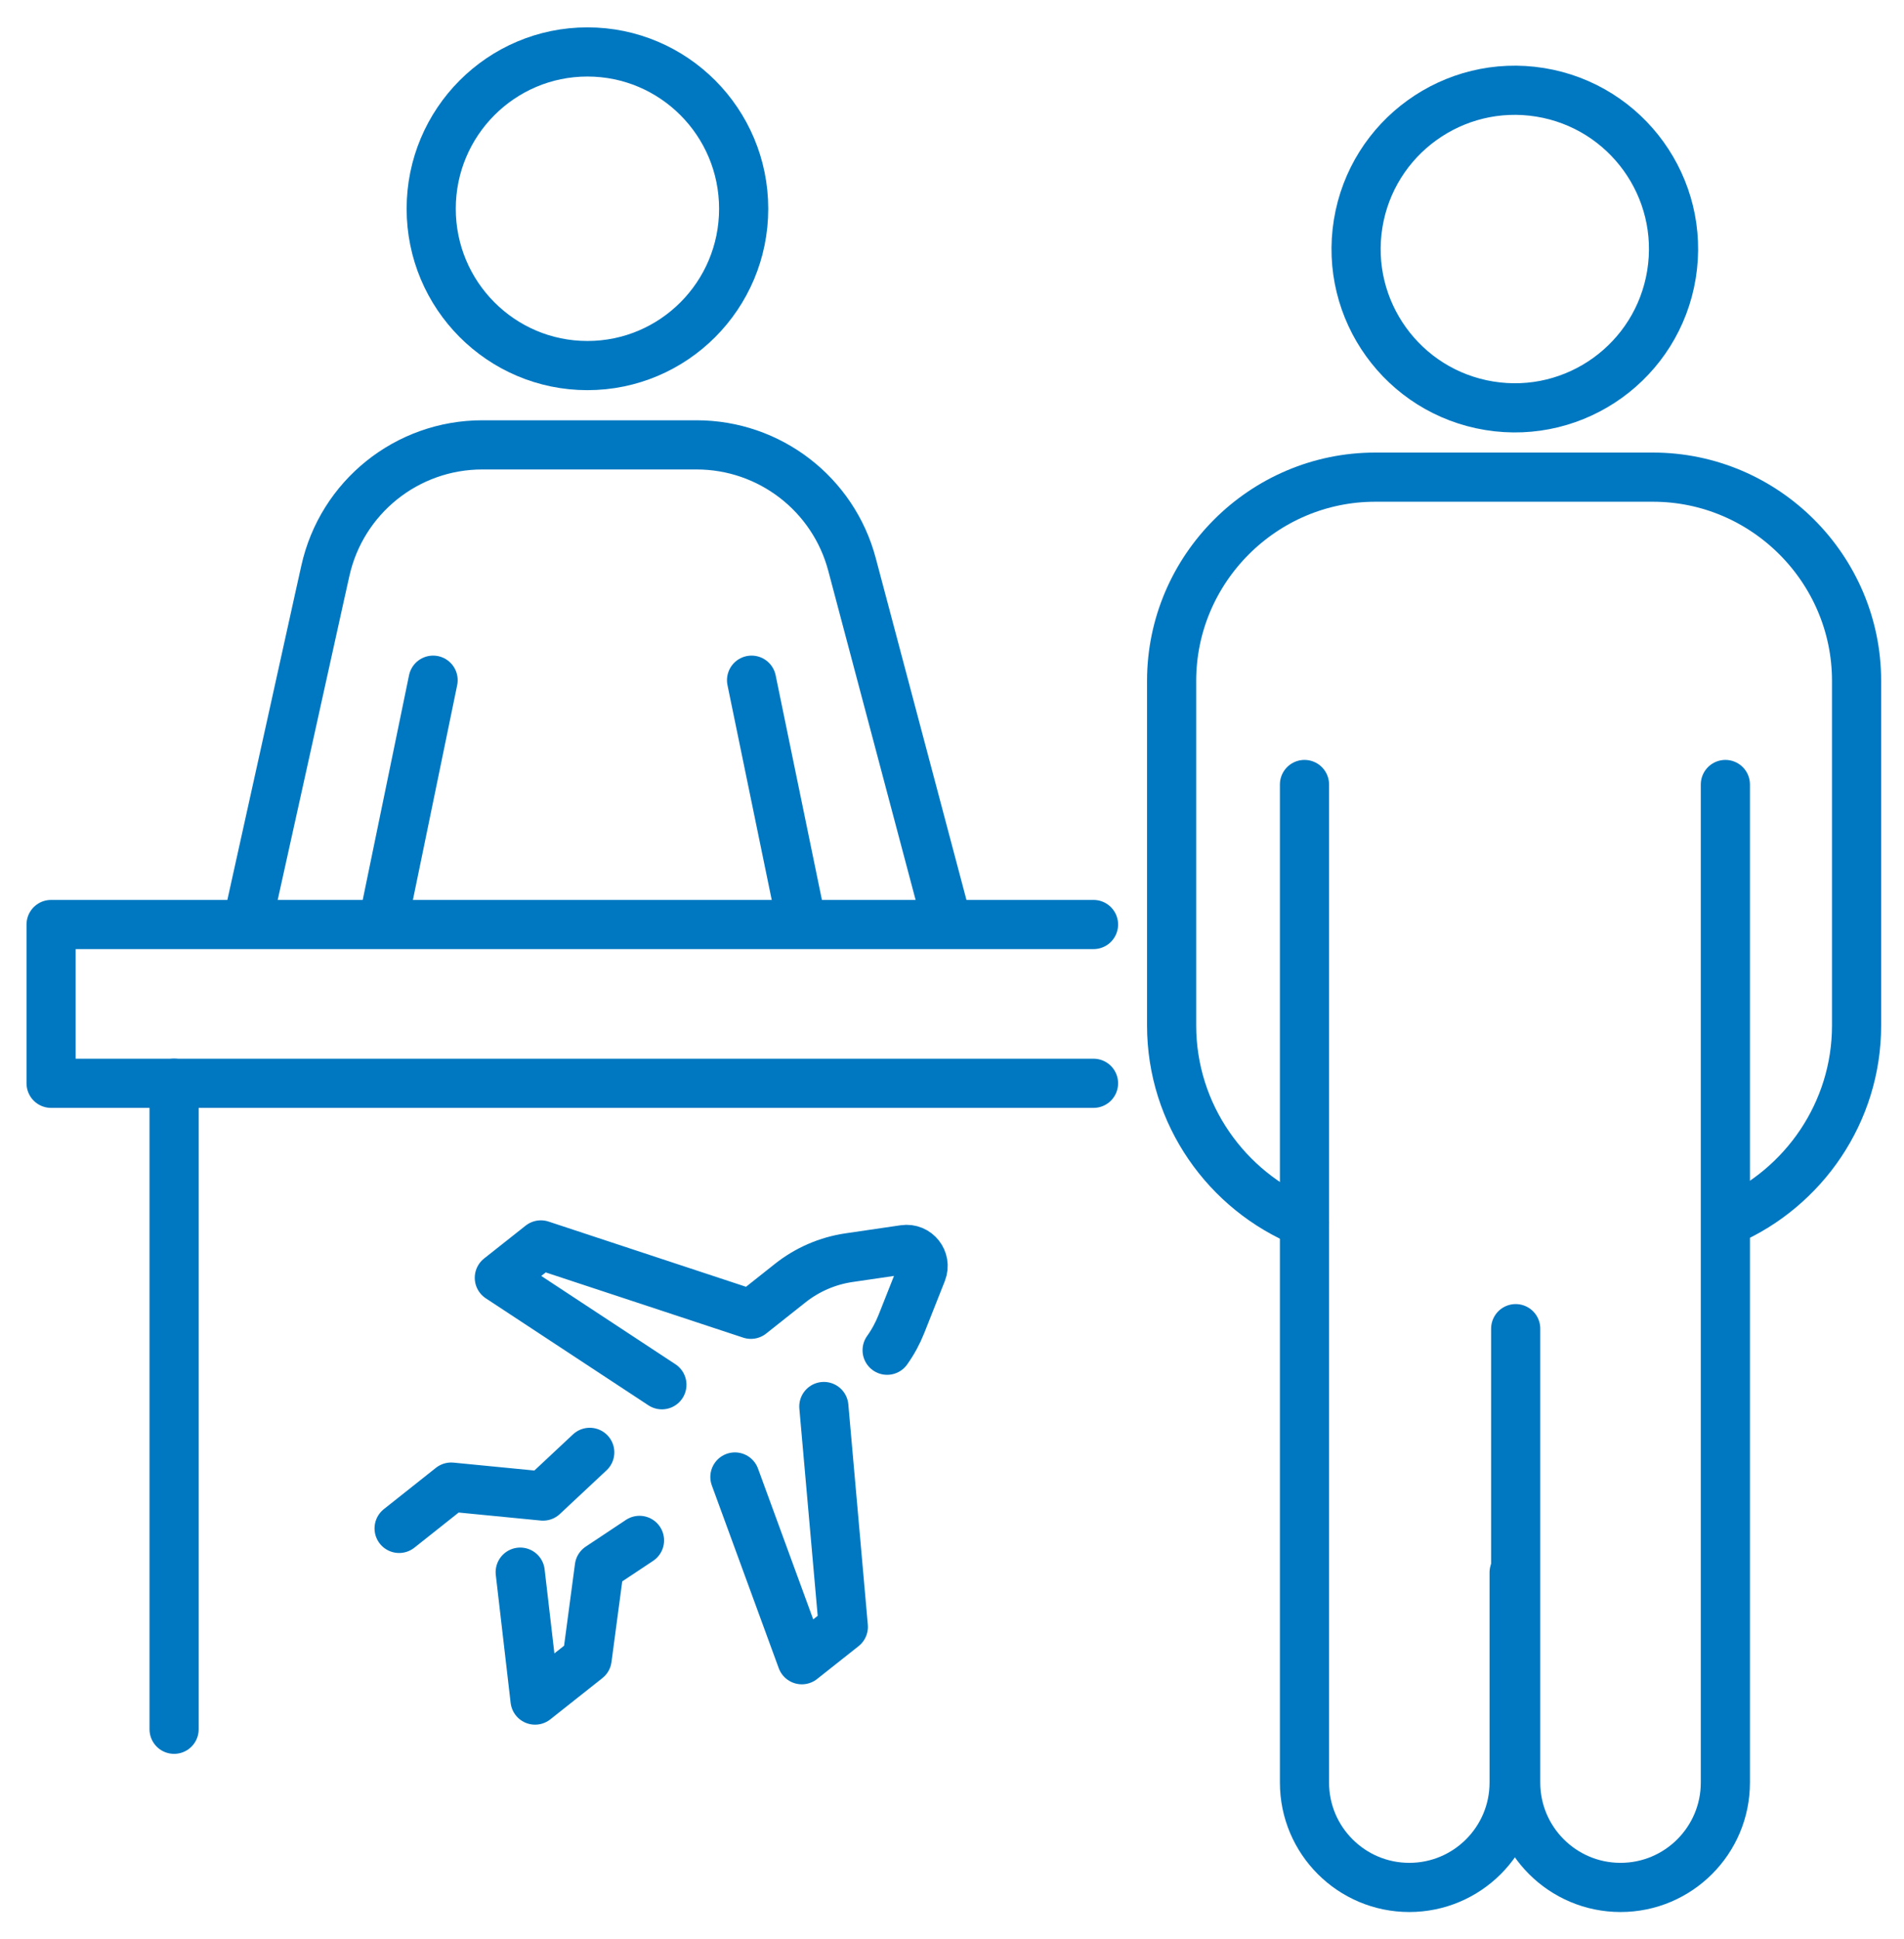
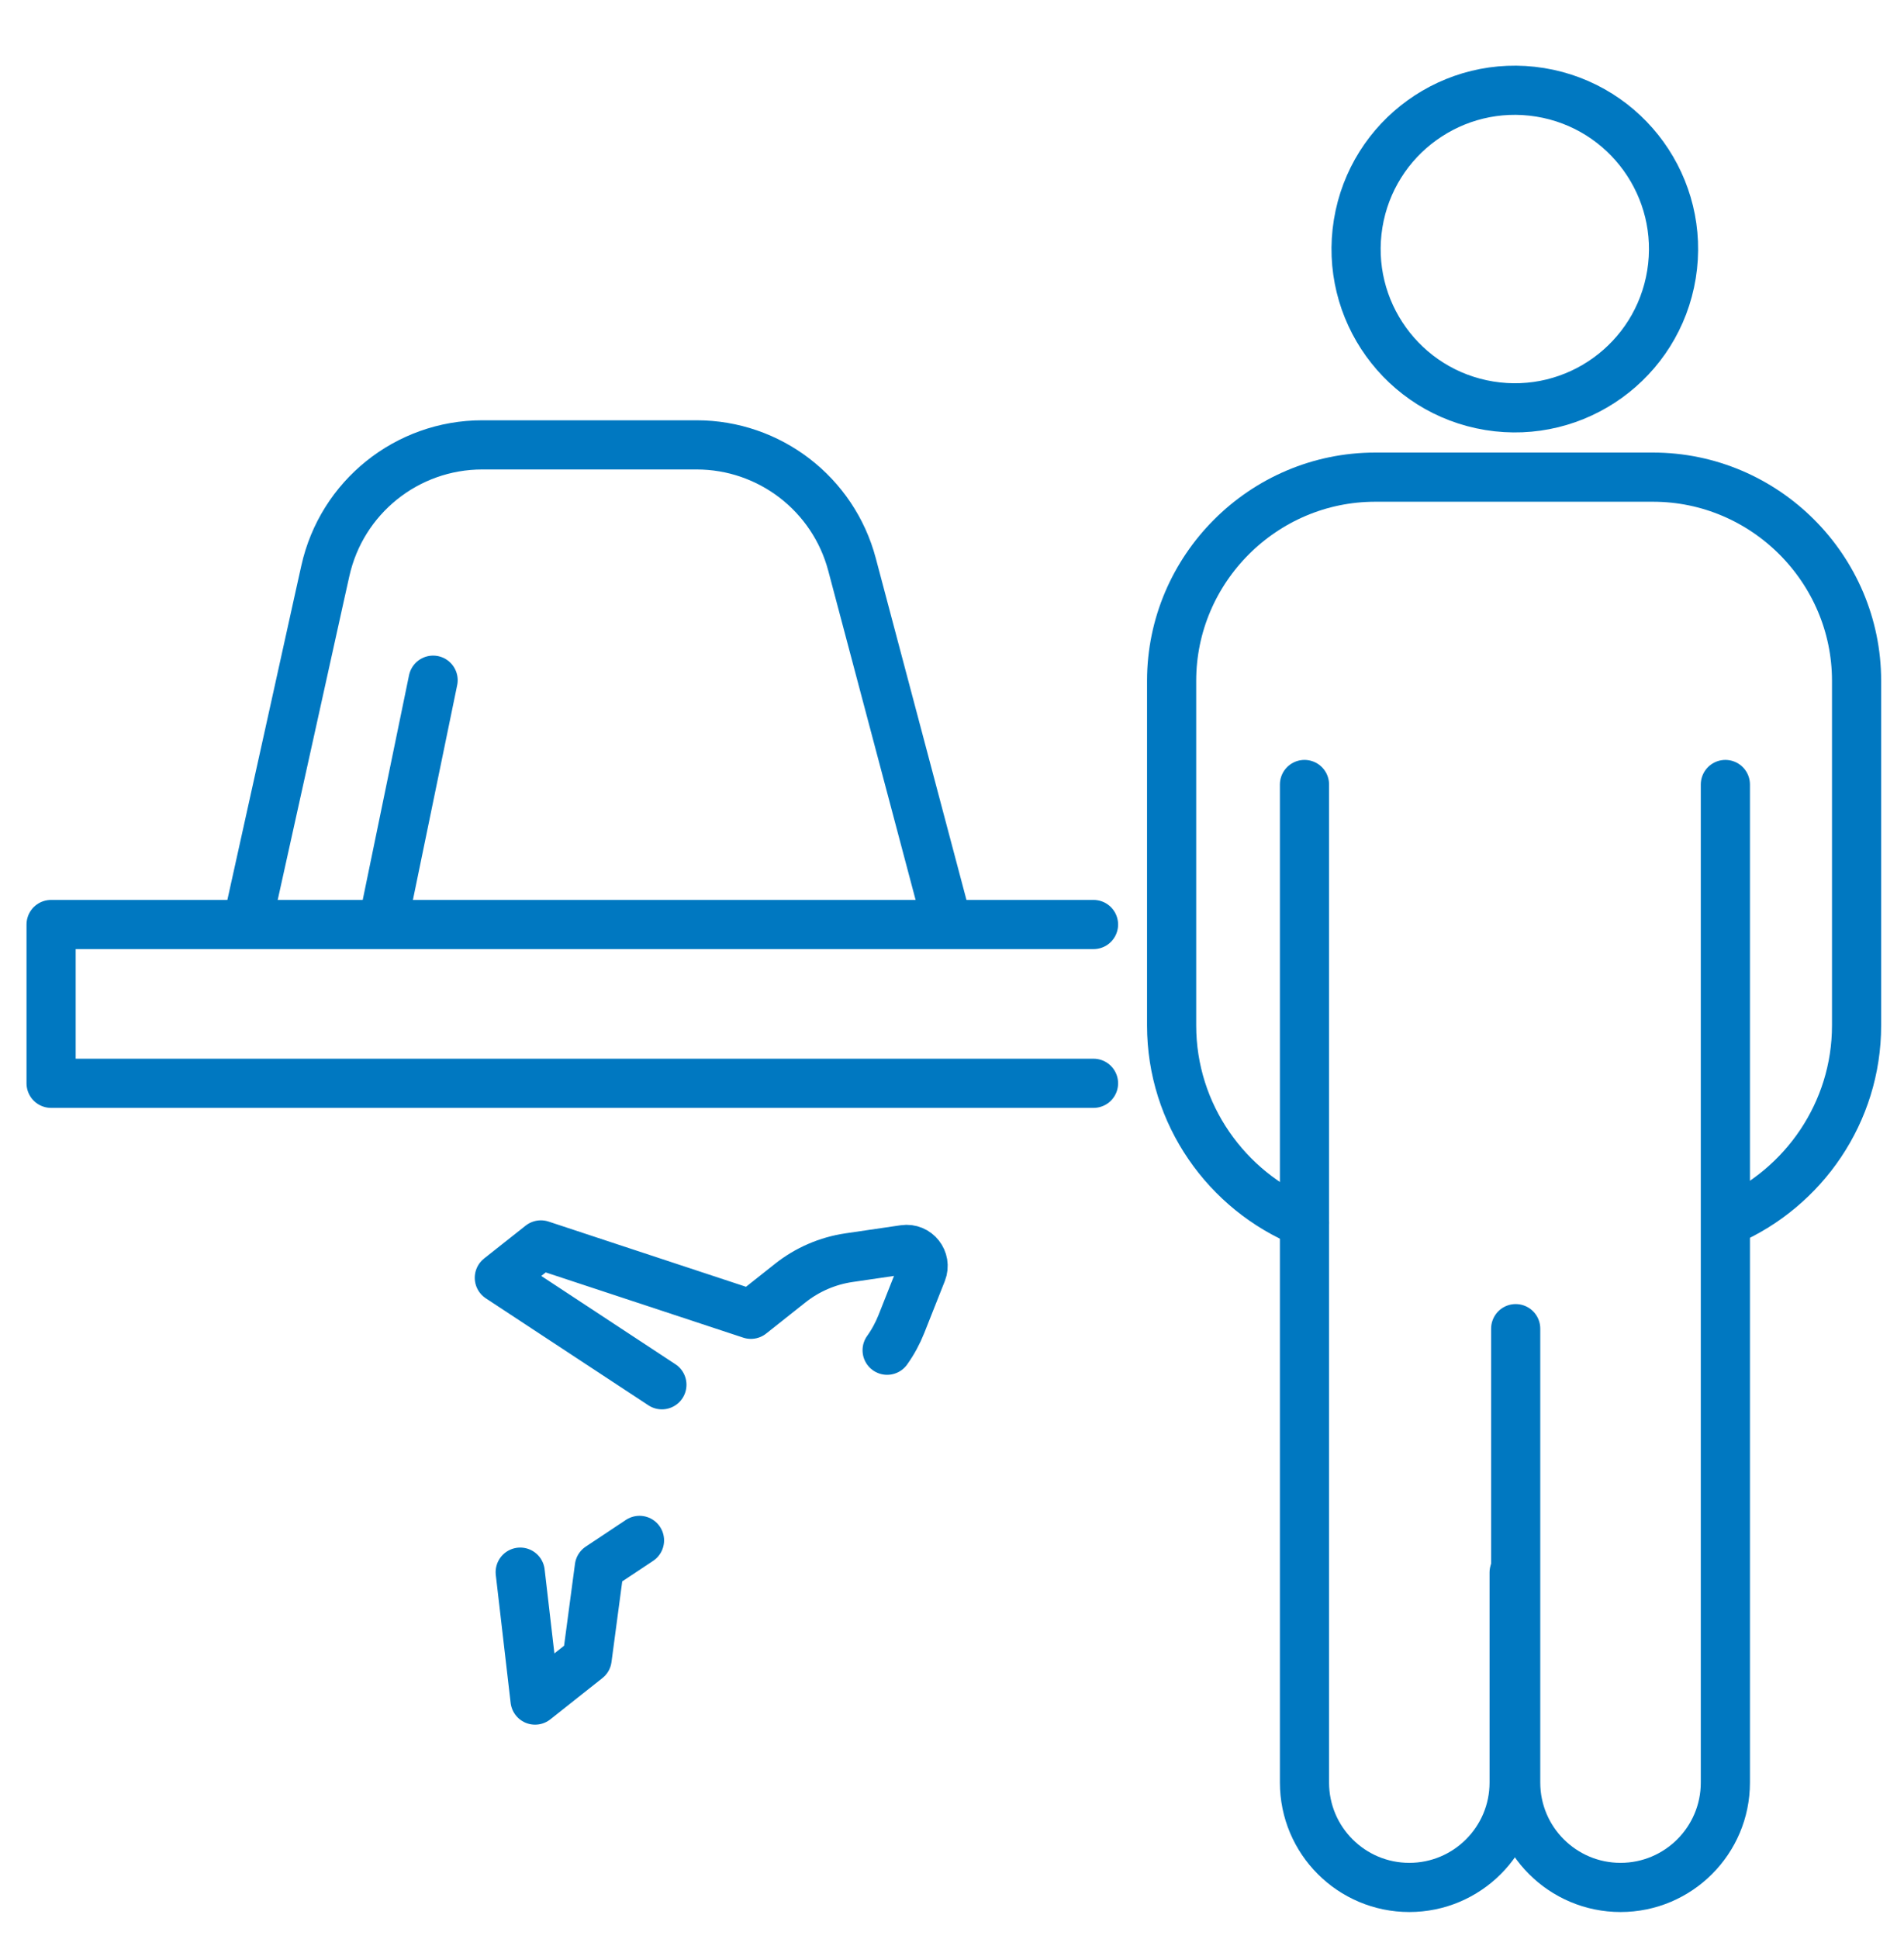
<svg xmlns="http://www.w3.org/2000/svg" width="55" height="56" viewBox="0 0 55 56" fill="none">
  <path d="M31.588 31.281H1.476V26.696H31.588" stroke="#0078C1" stroke-width="1.42" stroke-linecap="round" stroke-linejoin="round" />
-   <path d="M5.029 31.28V49.934" stroke="#0078C1" stroke-width="1.42" stroke-linecap="round" stroke-linejoin="round" />
  <path d="M37.682 35.31C35.435 34.391 33.844 32.177 33.844 29.611V19.66C33.844 16.425 36.491 13.778 39.726 13.778H47.748C50.983 13.778 53.63 16.425 53.63 19.66V29.611C53.63 32.125 52.101 34.3 49.927 35.251" stroke="#0078C1" stroke-width="1.42" stroke-linecap="round" stroke-linejoin="round" />
  <path d="M37.682 22.653V51.473C37.682 53.145 39.038 54.501 40.71 54.501C42.381 54.501 43.738 53.145 43.738 51.473V45.408" stroke="#0078C1" stroke-width="1.42" stroke-linecap="round" stroke-linejoin="round" />
  <path d="M49.84 22.653V51.473C49.84 53.145 48.483 54.501 46.812 54.501C45.14 54.501 43.783 53.145 43.783 51.473V38.366" stroke="#0078C1" stroke-width="1.42" stroke-linecap="round" stroke-linejoin="round" />
  <path d="M48.283 7.926C48.689 5.427 46.991 3.072 44.492 2.666C41.993 2.261 39.638 3.958 39.232 6.457C38.827 8.956 40.524 11.311 43.023 11.717C45.522 12.123 47.877 10.425 48.283 7.926Z" stroke="#0078C1" stroke-width="1.42" stroke-linecap="round" stroke-linejoin="round" />
  <path d="M7.147 26.654L8.403 20.981L9.237 17.208L9.398 16.485C9.87 14.359 11.753 12.846 13.932 12.846H20.121C22.228 12.846 24.072 14.263 24.612 16.3L27.361 26.656" stroke="#0078C1" stroke-width="1.42" stroke-linecap="round" stroke-linejoin="round" />
-   <path d="M23.155 26.654L21.71 19.641" stroke="#0078C1" stroke-width="1.42" stroke-linecap="round" stroke-linejoin="round" />
  <path d="M12.511 19.641L11.065 26.654" stroke="#0078C1" stroke-width="1.42" stroke-linecap="round" stroke-linejoin="round" />
-   <path d="M16.969 10.556C19.461 10.556 21.482 8.529 21.482 6.028C21.482 3.527 19.461 1.5 16.969 1.5C14.477 1.5 12.456 3.527 12.456 6.028C12.456 8.529 14.477 10.556 16.969 10.556Z" stroke="#0078C1" stroke-width="1.42" stroke-linecap="round" stroke-linejoin="round" />
-   <path d="M23.798 40.614L24.361 46.977L23.162 47.926L21.229 42.649" stroke="#0078C1" stroke-width="1.42" stroke-linecap="round" stroke-linejoin="round" />
  <path d="M19.12 39.986L14.424 36.897L15.624 35.948L21.691 37.951L22.825 37.052C23.317 36.662 23.904 36.407 24.527 36.316L26.118 36.083C26.482 36.029 26.767 36.39 26.632 36.732L26.04 38.227C25.933 38.497 25.794 38.754 25.626 38.989" stroke="#0078C1" stroke-width="1.42" stroke-linecap="round" stroke-linejoin="round" />
-   <path d="M11.529 44.134L13.033 42.941L15.687 43.2L17.036 41.938" stroke="#0078C1" stroke-width="1.42" stroke-linecap="round" stroke-linejoin="round" />
  <path d="M18.473 44.48L17.313 45.251L16.96 47.9L15.456 49.091L15.027 45.397" stroke="#0078C1" stroke-width="1.42" stroke-linecap="round" stroke-linejoin="round" />
</svg>